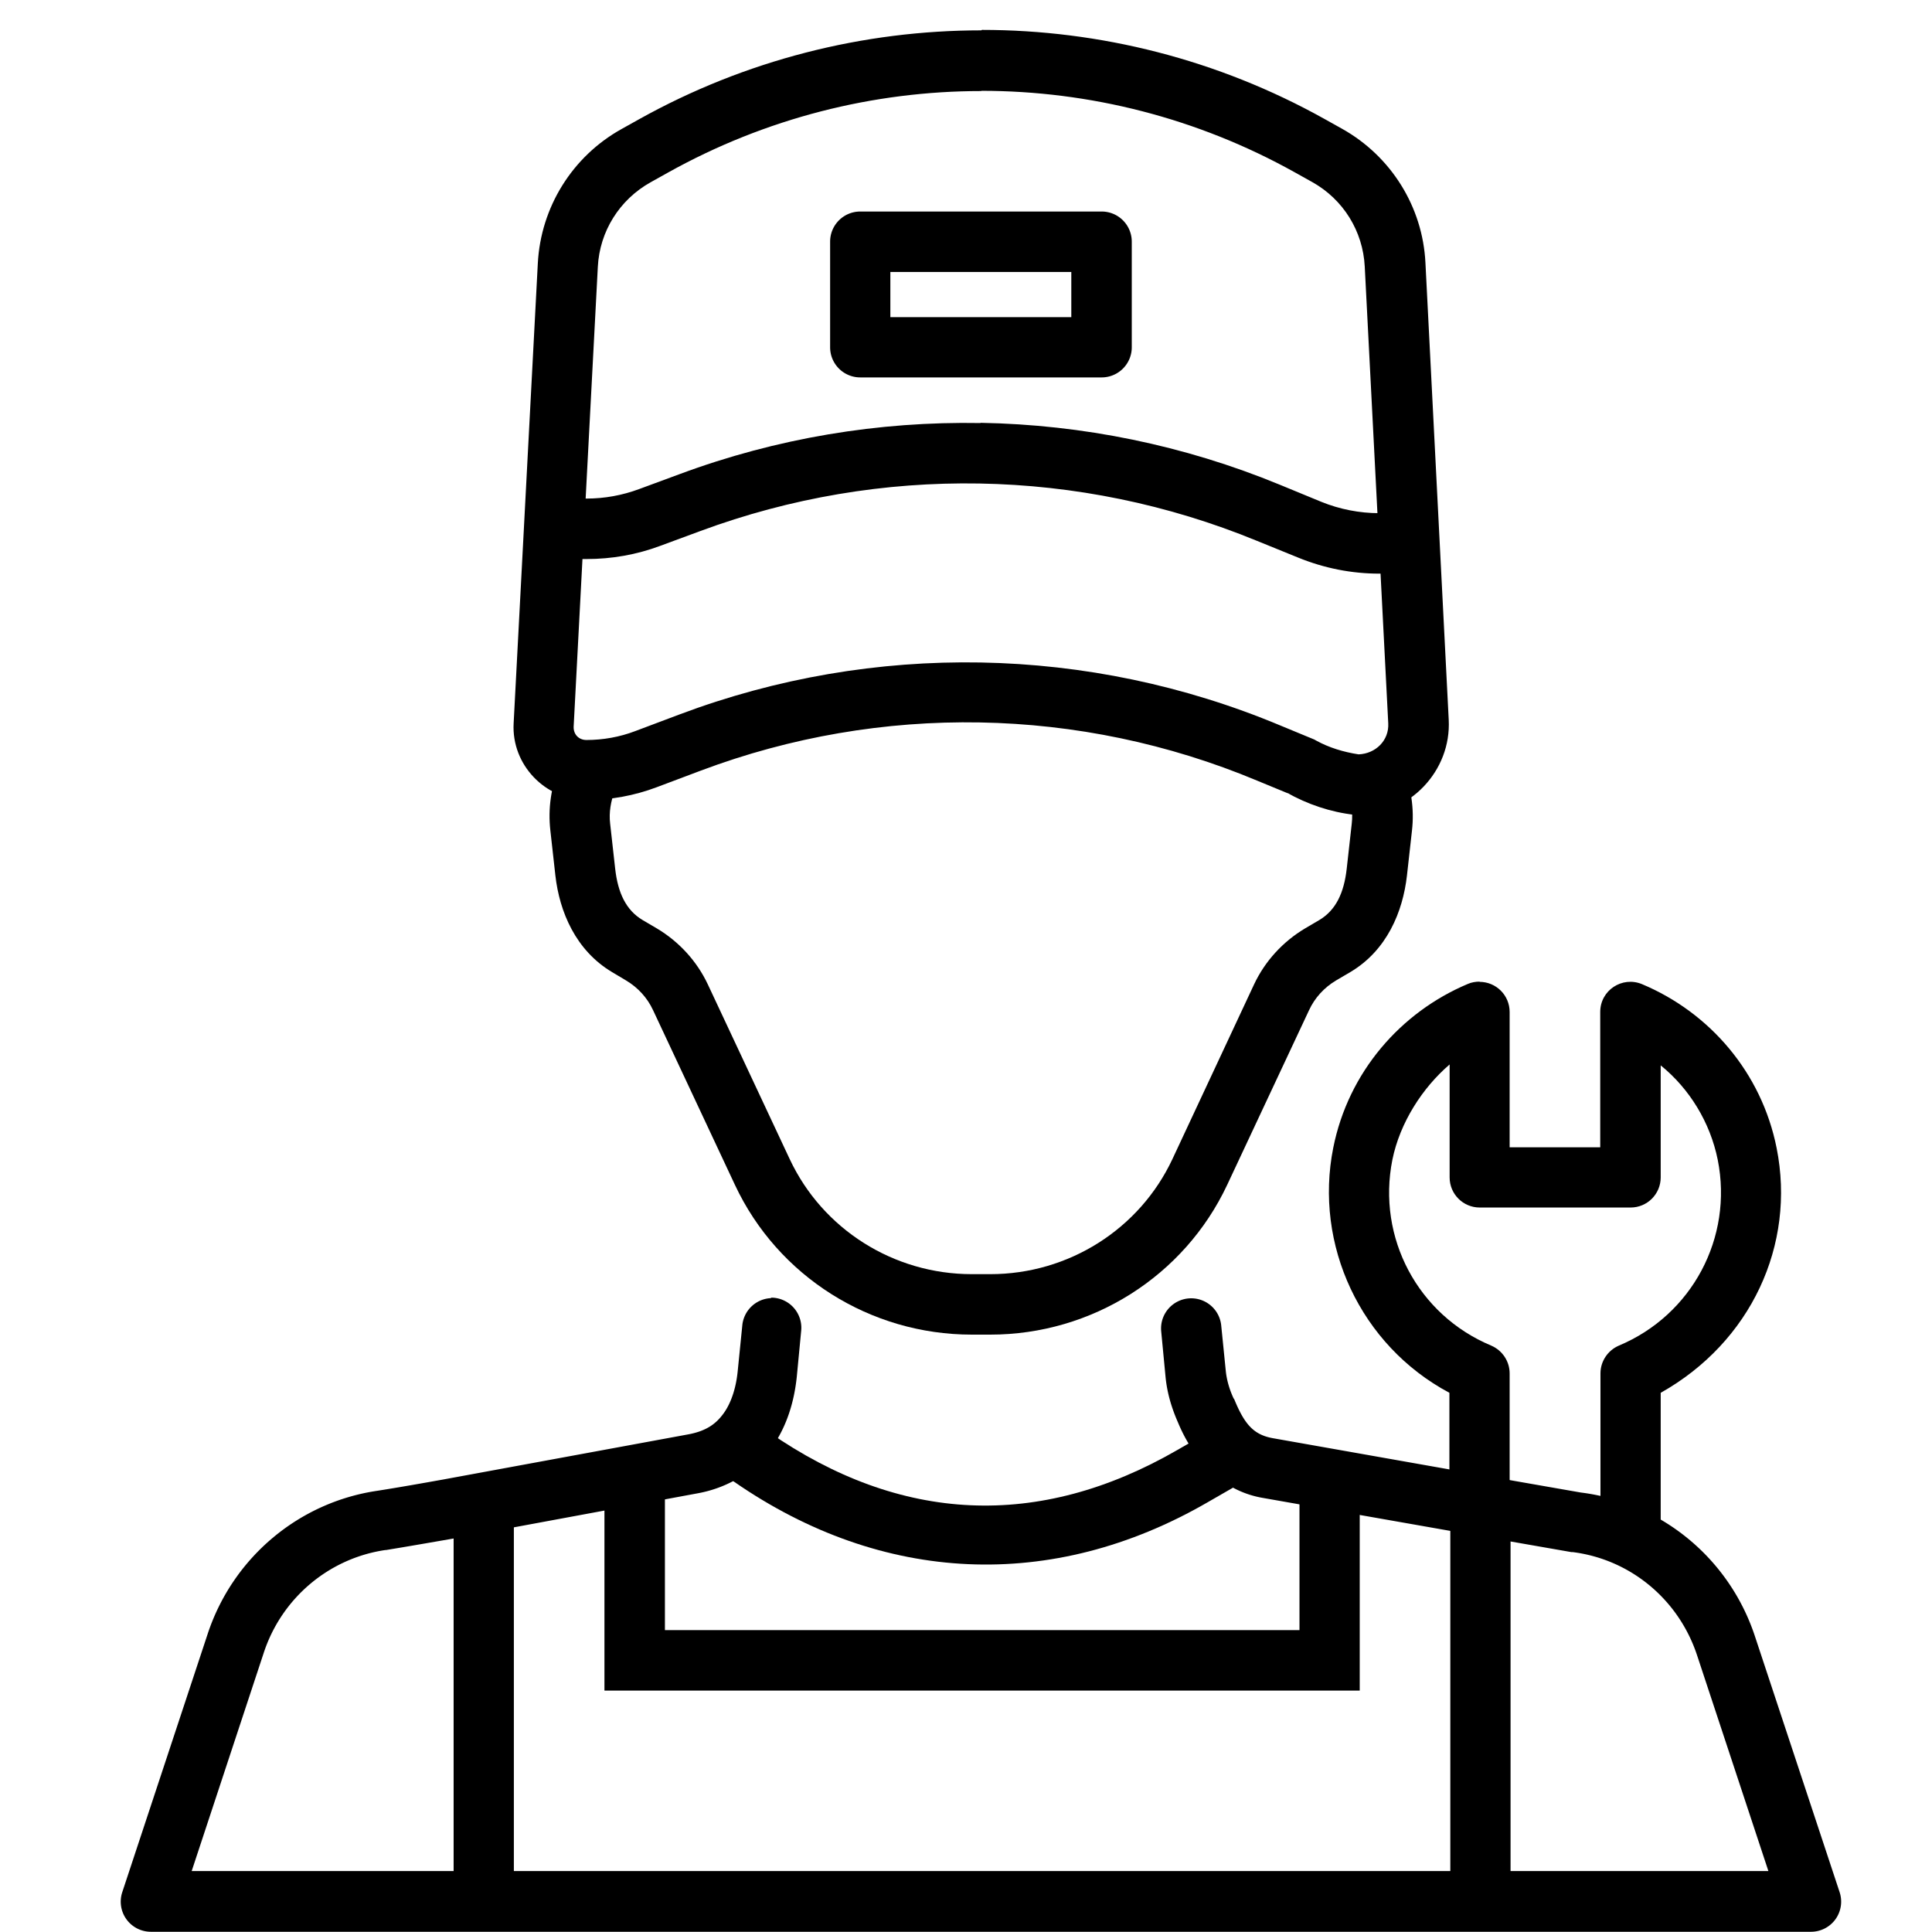
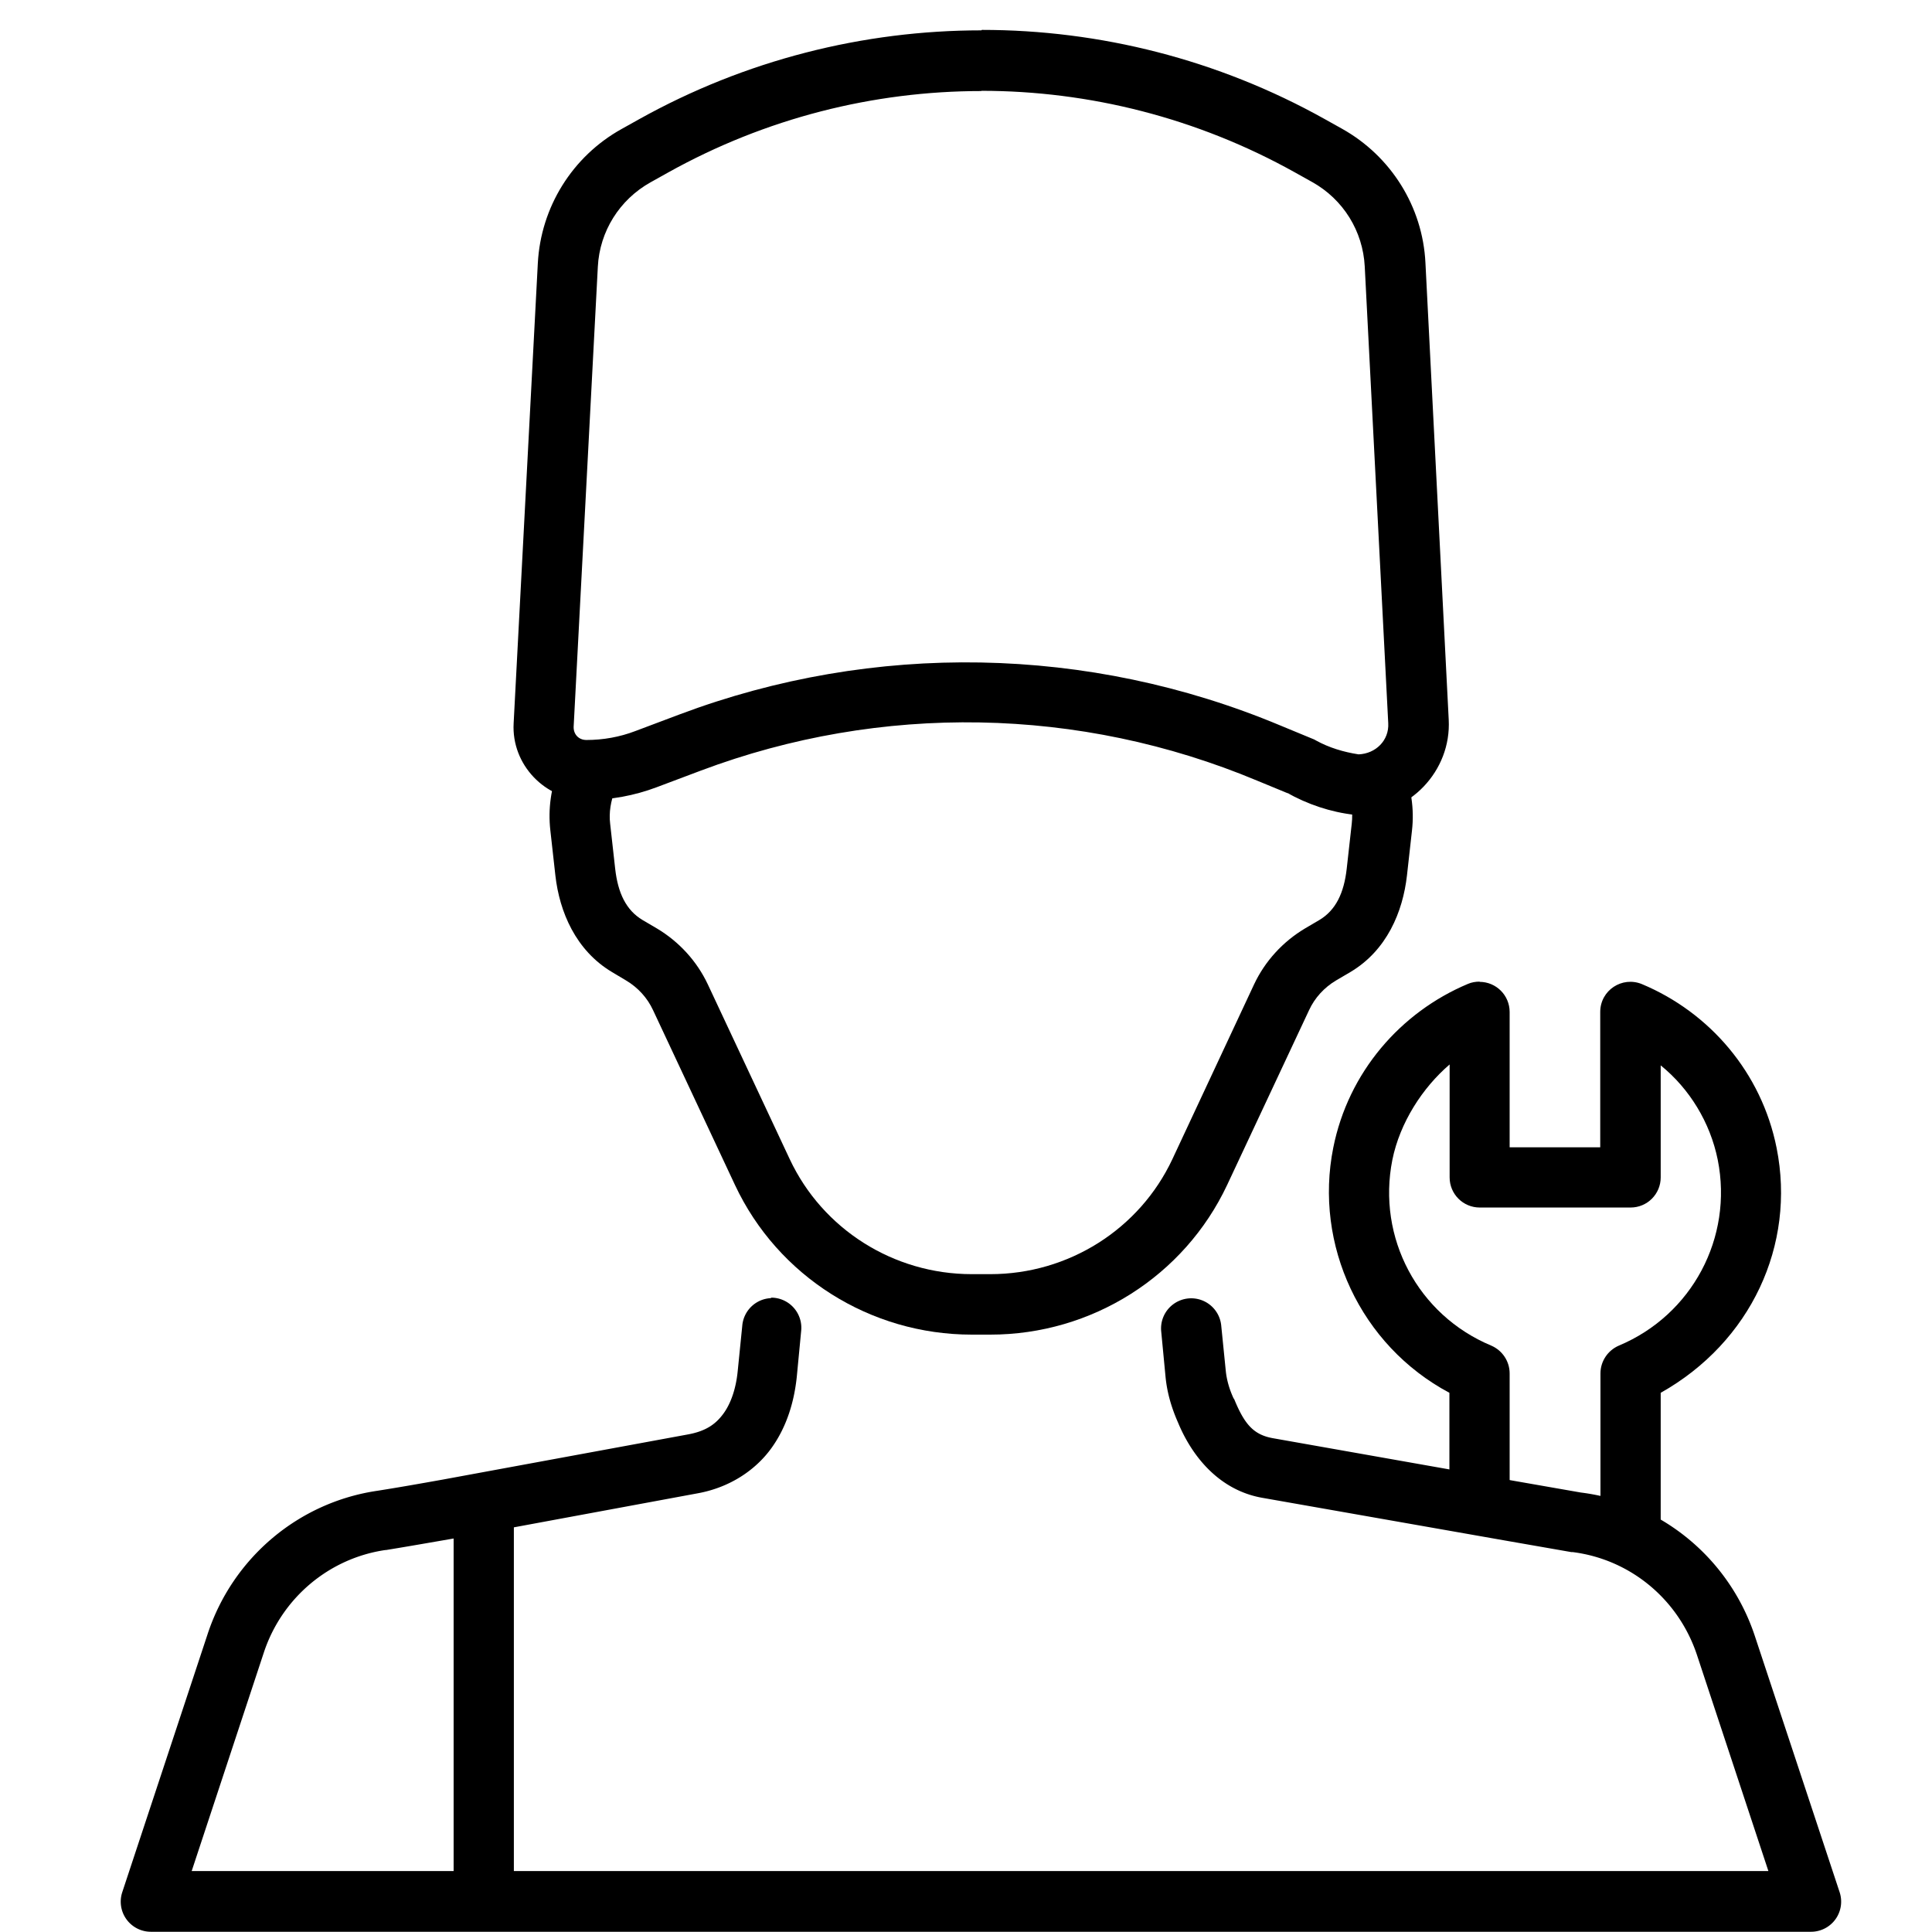
<svg xmlns="http://www.w3.org/2000/svg" id="svg8" height="32" viewBox="0 0 8.467 8.467" width="32">
  <pattern id="EMFhbasepattern" height="6" patternUnits="userSpaceOnUse" width="6" />
  <pattern id="EMFhbasepattern-6" height="6" patternUnits="userSpaceOnUse" width="6" />
  <pattern id="EMFhbasepattern-4" height="6" patternUnits="userSpaceOnUse" width="6" />
  <pattern id="EMFhbasepattern-3" height="6" patternUnits="userSpaceOnUse" width="6" />
  <pattern id="EMFhbasepattern-0" height="6" patternUnits="userSpaceOnUse" width="6" />
  <g id="layer1" transform="translate(0 -288.533)">
    <g fill-rule="evenodd">
      <path id="path30418" d="m6.484 292.836c.073 0 .132.059.132.132v.593h.397v-.593c0-.095.096-.158.183-.122.296.124.524.387.59.718.085.425-.113.851-.508 1.073v.643h-.264v-.728c0-.053.032-.101.081-.122.32-.134.501-.473.433-.814-.033-.164-.124-.312-.25-.414v.491c0 .073-.059.132-.132.132h-.661c-.073 0-.132-.059-.132-.132v-.495c-.119.102-.218.255-.251.418-.068.341.112.68.433.814.049.021.081.069.081.122v.596h-.264s-0-.302 0-.511c-.39-.208-.594-.649-.509-1.074.066-.331.295-.594.59-.718.016-.007.034-.01.052-.01z" />
      <path id="path30392" d="m6.147 291.895-.244.102c.019.045.027.095.021.146l-.022.197c-.012.107-.048.182-.12.225l-.063.037c-.097.058-.175.143-.223.245l-.358.766c-.144.307-.455.504-.798.504h-.081c-.343 0-.654-.197-.798-.504l-.359-.766c-.048-.102-.126-.187-.223-.245l-.063-.037c-.072-.043-.108-.118-.12-.225l-.022-.197c-.006-.05.003-.1.021-.146l-.244-.101c-.036.086-.05.181-.039.277l.022.197c.018.159.089.328.248.423l.062.037c.052.031.093.076.118.13l.359.766c.188.401.593.656 1.038.656h.081c.445 0 .85-.256 1.038-.656l.359-.766c.025-.054.066-.099.118-.13l.063-.037c.16-.095.23-.264.248-.423l.022-.197c.011-.096-.004-.191-.04-.278z" />
      <path id="path30394" d="m3.382 294.222a.132.132 0 0 0 -.129.121l-.02.199c-.007.072-.028.138-.061.184-.033.046-.075.078-.155.093l-1.075.198c-.095.017-.191.034-.286.049-0.0 0 0 0 0 0-.347.05-.636.294-.746.628l-.374 1.131a.132.132 0 0 0 .125.174h7.276a.132.132 0 0 0 .125-.174l-.371-1.121c-.112-.34-.409-.586-.763-.63l-.286-.05-1.063-.188c-.085-.015-.125-.061-.17-.171a.132.132 0 0 0 -.003-.004c-.018-.039-.03-.08-.034-.12l-.02-.199a.132.132 0 1 0 -.263.026l.019.199c.007.073.028.14.055.201.063.152.183.296.368.329l1.063.187.292.051a.132.132 0 0 0 .006 0c.253.032.464.207.545.451l.313.947h-6.91l.316-.957c.079-.24.286-.414.533-.45a.132.132 0 0 0 .003 0c.098-.016.195-.033.293-.05l1.075-.199c.14-.026.252-.102.321-.198.069-.096.1-.207.111-.313l.019-.199a.132.132 0 0 0 -.134-.147z" />
-       <path id="path30396" d="m5.364 294.77-.205.118c-.607.35-1.213.321-1.79-.079l-.05-.034-.15.218.05.035c.647.447 1.391.483 2.073.089l.205-.118z" />
-       <path id="path30398" d="m2.649 295.016v.926h3.31v-.926h-.264v.661h-2.781v-.661z" />
      <path id="path30400" d="m1.988 295.148v1.72h.264v-1.72z" />
-       <path id="path30402" d="m6.356 295.148v1.72h.264v-1.72z" />
      <path id="path30406" d="m4.301 288.666c-.517 0-1.035.13-1.501.39l-.077.043c-.215.12-.353.342-.366.588l-.106 2.016c-.01.181.138.336.32.336.105 0 .209-.019.307-.056l.194-.073c.788-.296 1.66-.281 2.437.044l.143.059-.014-.007c.092.052.193.086.298.098h.008.008c.225 0 .409-.192.397-.417l-.102-2.002c-.012-.246-.151-.468-.366-.588l-.077-.043c-.466-.26-.984-.39-1.501-.39zm0 .265c.473 0 .946.119 1.373.357l.077.043c.136.076.222.215.23.37l.103 2.002c.004.075-.055.133-.13.136-.065-.01-.129-.029-.187-.061l-.007-.004-.15-.062c-.839-.351-1.781-.368-2.632-.048l-.194.073c-.068.026-.141.039-.214.039-.034 0-.057-.025-.056-.058l.106-2.016c.008-.155.095-.294.231-.37l.077-.043c.427-.238.9-.357 1.373-.357z" />
-       <path id="path30408" d="m4.297 290.387c-.446-.008-.894.066-1.319.224l-.176.065c-.075.028-.153.042-.232.042h-.187v.265h.187c.111 0 .22-.019.324-.058l.176-.065c.789-.292 1.659-.277 2.438.043l.182.074c.113.046.233.07.355.07h.172v-.265h-.172c-.087 0-.174-.017-.255-.05l-.182-.075c-.42-.173-.864-.263-1.31-.271z" />
    </g>
-     <path id="rect30410" d="m3.77 289.46a.132.132 0 0 0 -.132.132v.463a.132.132 0 0 0 .132.132h1.058a.132.132 0 0 0 .132-.132v-.463a.132.132 0 0 0 -.132-.132zm.132.265h.793v.198h-.793z" />
  </g>
</svg>